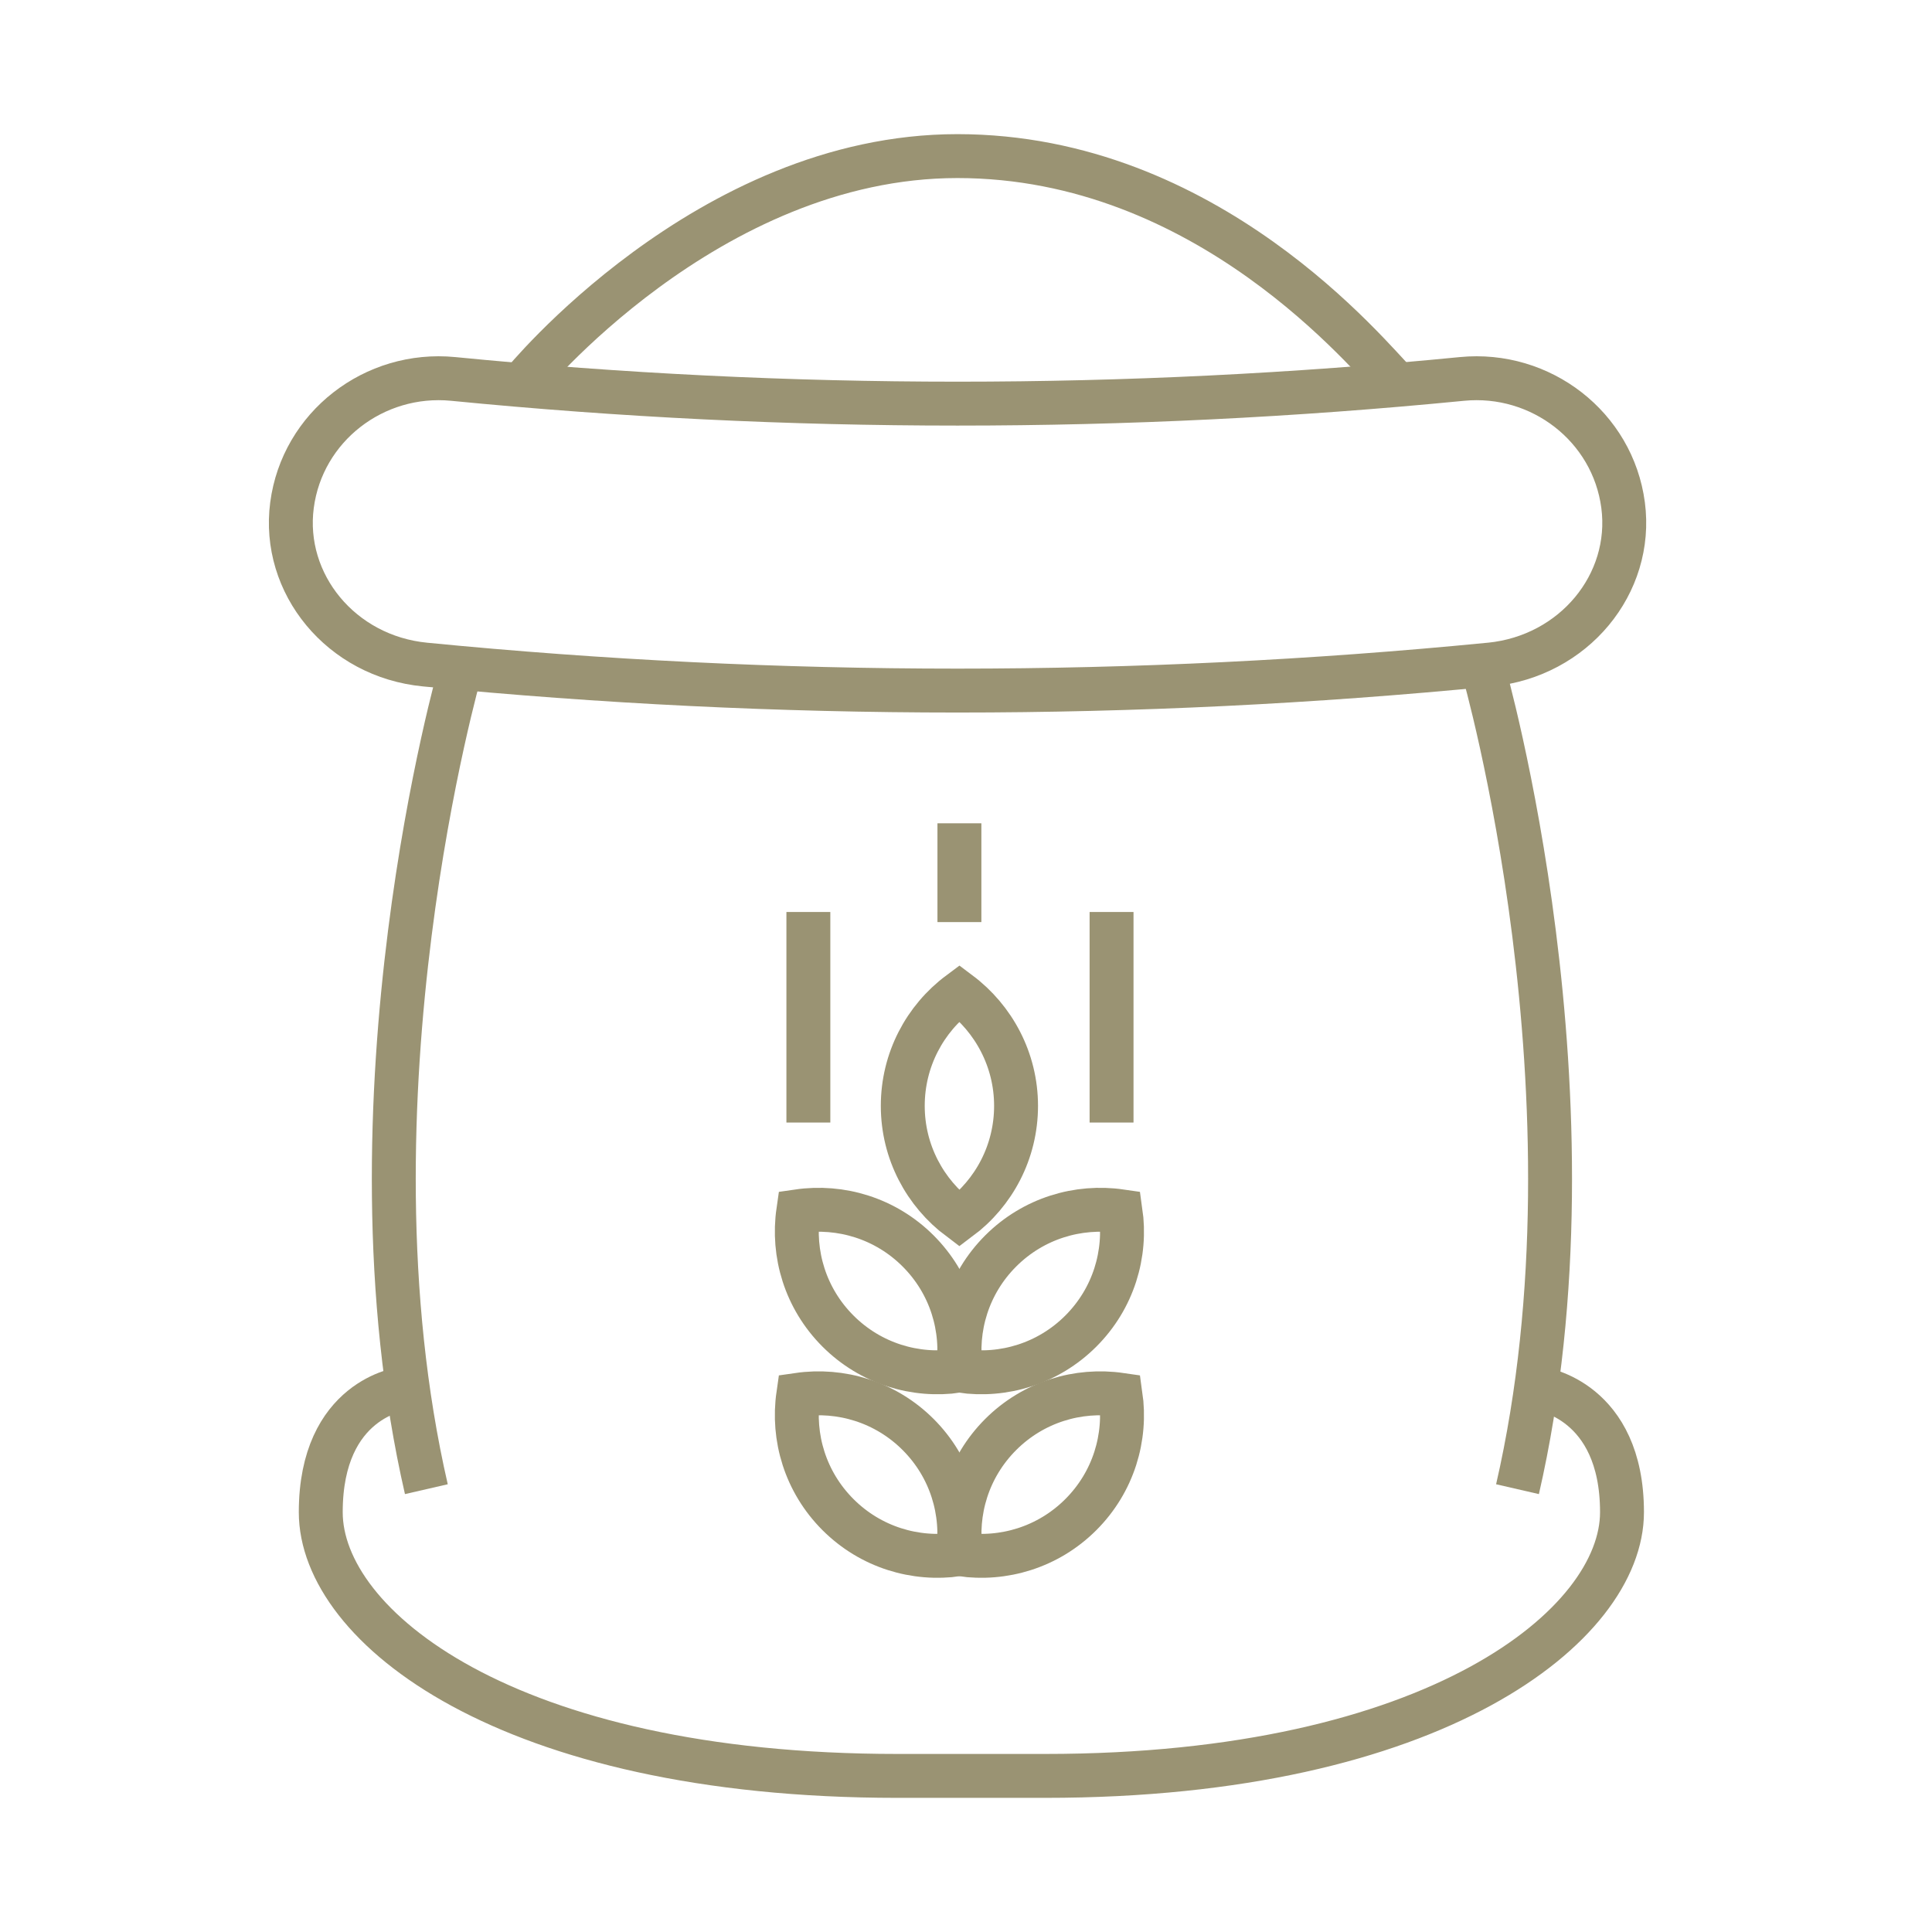
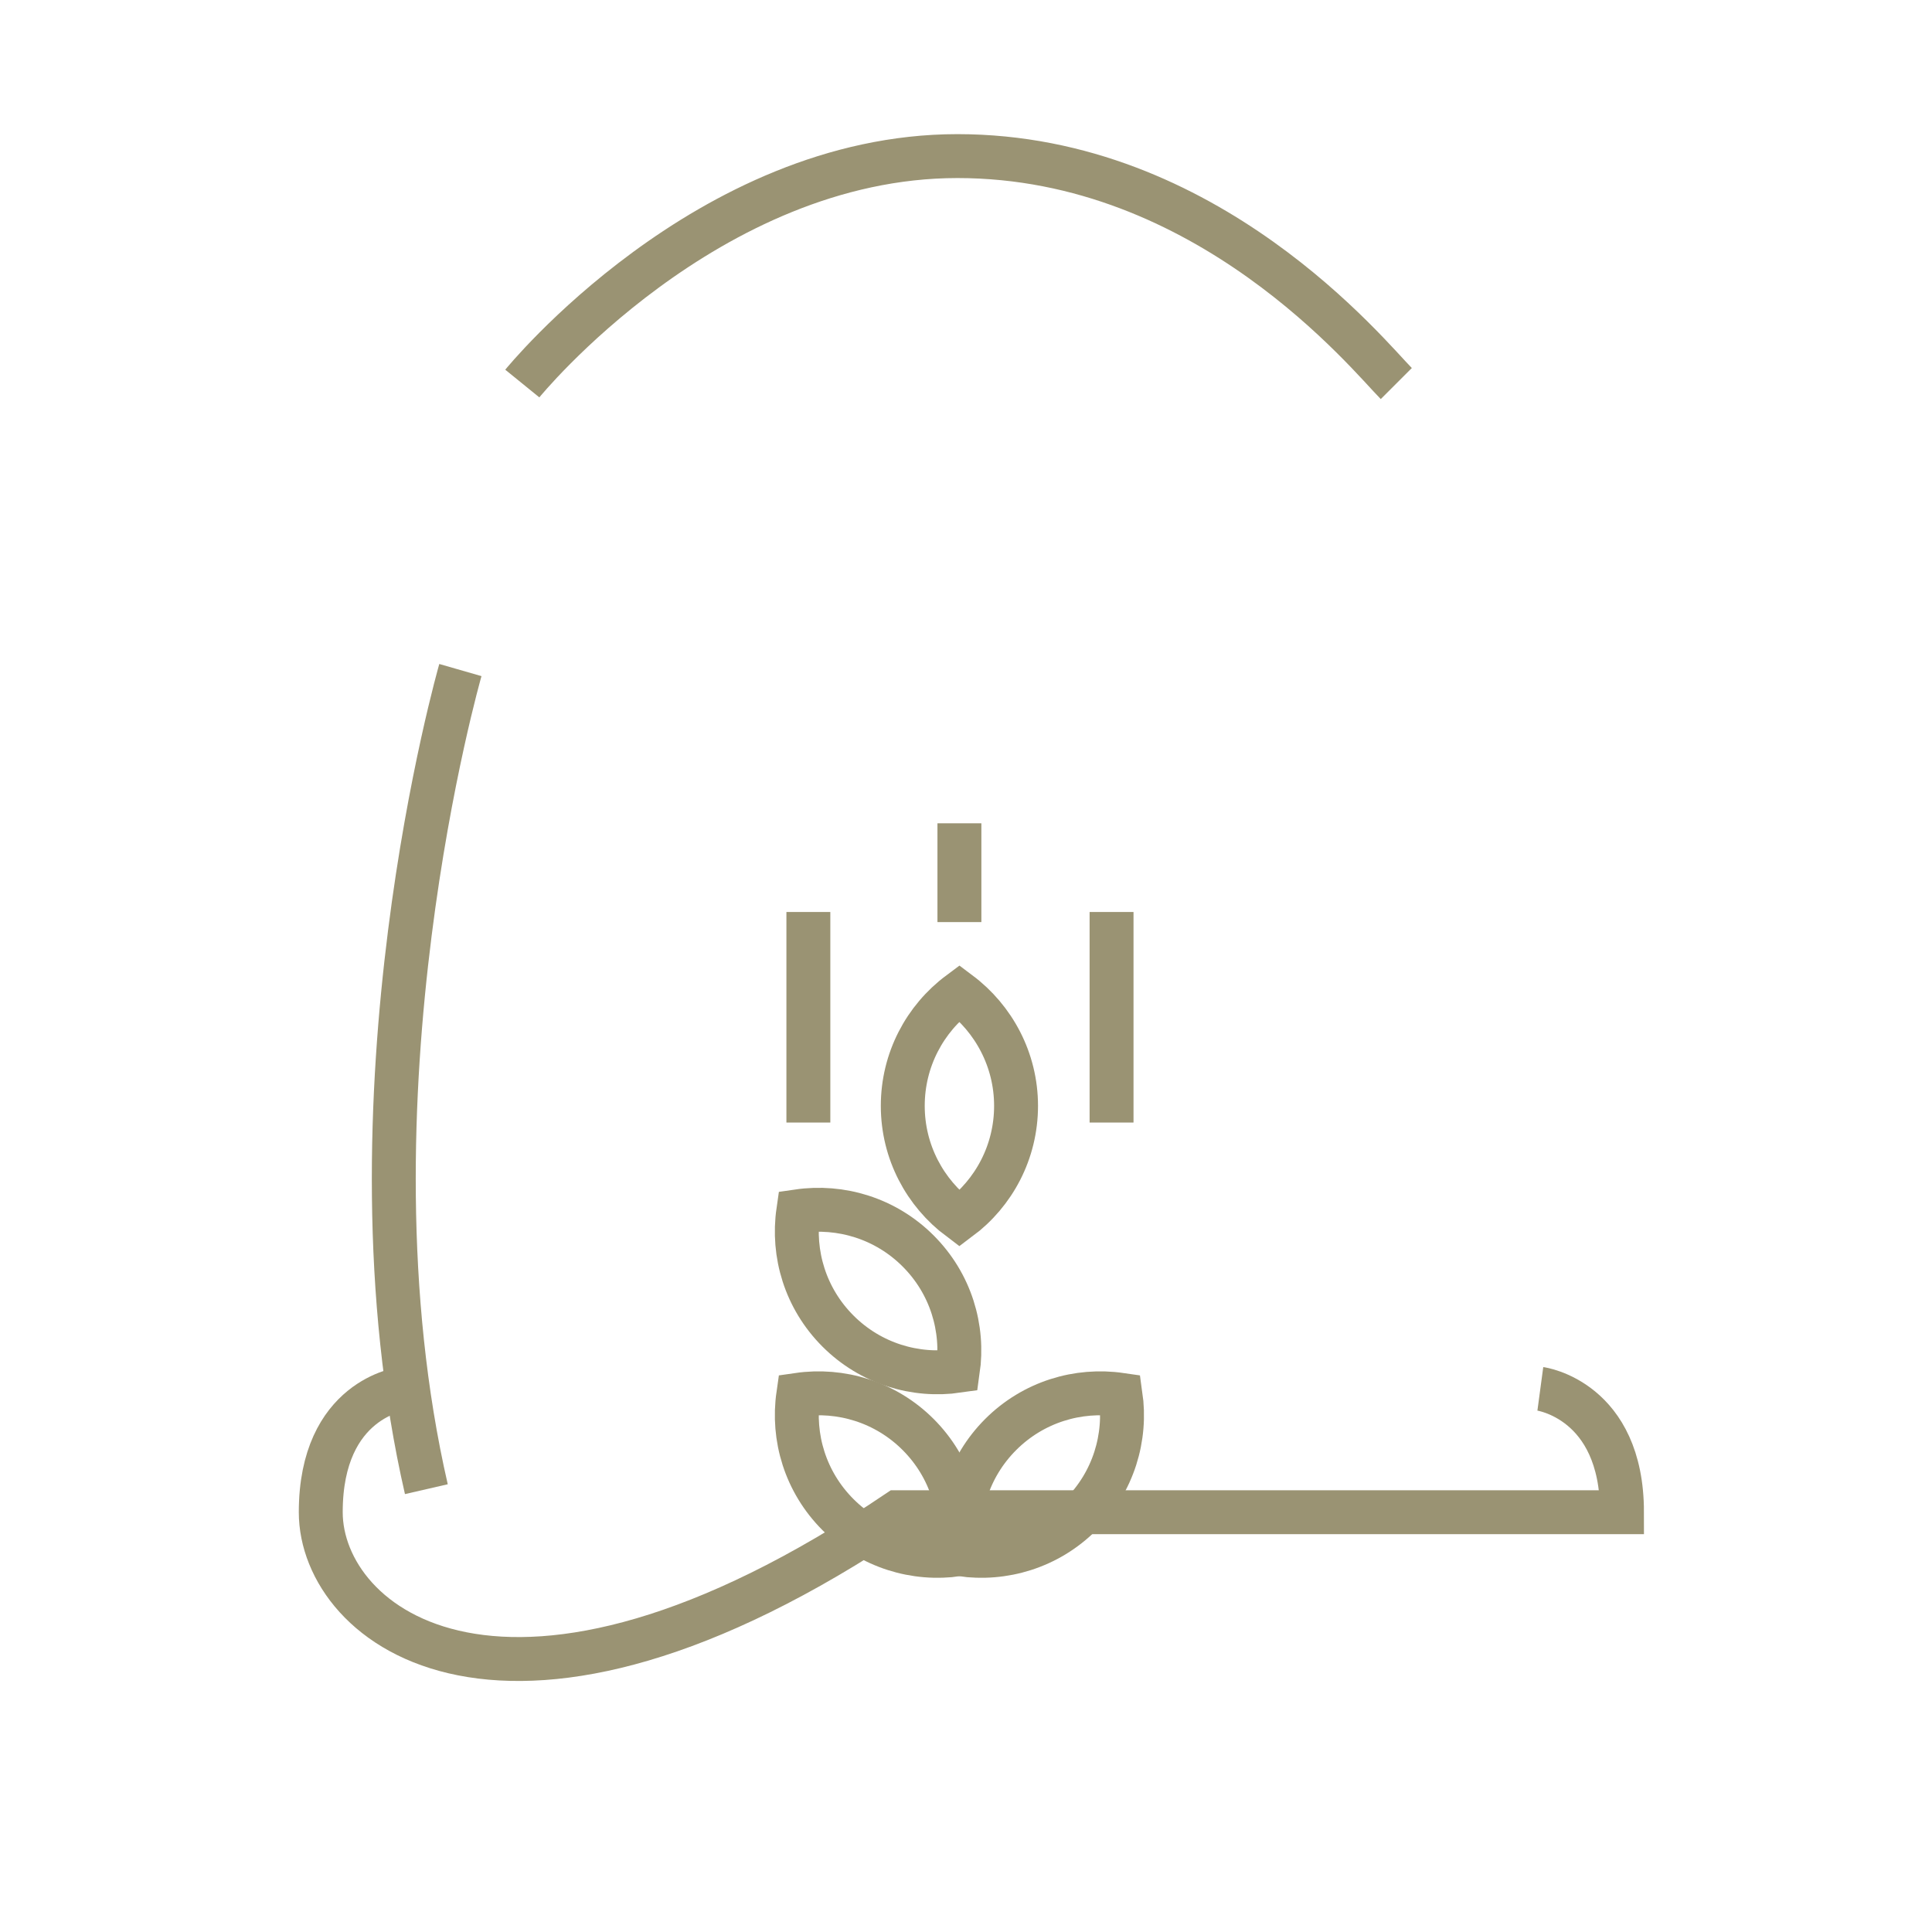
<svg xmlns="http://www.w3.org/2000/svg" width="88" height="88" viewBox="0 0 88 88" fill="none">
-   <path d="M67.86 30.27C51.73 31.85 35.49 31.85 19.36 30.27C15.54 29.9 12.83 26.59 13.3 23.01C13.77 19.43 17.05 16.91 20.64 17.26C35.92 18.76 51.31 18.76 66.59 17.26C70.18 16.91 73.46 19.43 73.93 23.01C74.4 26.59 71.69 29.89 67.87 30.27H67.86Z" stroke="#9A9373" stroke-width="2" stroke-miterlimit="10" />
  <path d="M20.97 30.52C20.97 30.52 15.34 50.09 19.42 67.83" stroke="#9A9373" stroke-width="2" stroke-miterlimit="10" />
-   <path d="M67.57 30.52C67.57 30.52 73.2 50.09 69.12 67.83" stroke="#9A9373" stroke-width="2" stroke-miterlimit="10" />
-   <path d="M70.16 63.26C70.16 63.26 73.88 63.76 73.88 68.88C73.88 74 65.43 80.89 47.61 80.89H40.88C23.06 80.89 14.61 74.07 14.61 68.88C14.61 63.69 18.33 63.26 18.33 63.26" stroke="#9A9373" stroke-width="2" stroke-miterlimit="10" />
+   <path d="M70.16 63.26C70.16 63.26 73.88 63.76 73.88 68.88H40.88C23.06 80.89 14.61 74.07 14.61 68.88C14.61 63.69 18.33 63.26 18.33 63.26" stroke="#9A9373" stroke-width="2" stroke-miterlimit="10" />
  <path d="M23.79 17.47C23.79 17.47 32.2 7.11 43.61 7.11C55.02 7.11 62.37 16.24 63.6 17.47" stroke="#9A9373" stroke-width="2" stroke-miterlimit="10" />
  <path d="M41.12 50.37C41.12 52.48 42.14 54.34 43.7 55.51C45.27 54.34 46.28 52.47 46.28 50.37C46.28 48.27 45.26 46.4 43.7 45.23C42.13 46.4 41.12 48.27 41.12 50.37Z" stroke="#9A9373" stroke-width="2" stroke-miterlimit="10" />
  <path d="M38.17 60.63C39.66 62.12 41.7 62.72 43.63 62.44C43.91 60.5 43.31 58.47 41.82 56.98C40.33 55.49 38.29 54.89 36.36 55.17C36.08 57.11 36.68 59.14 38.17 60.63Z" stroke="#9A9373" stroke-width="2" stroke-miterlimit="10" />
-   <path d="M49.23 60.63C47.74 62.12 45.7 62.72 43.77 62.44C43.49 60.5 44.09 58.47 45.58 56.98C47.07 55.49 49.11 54.89 51.04 55.17C51.32 57.11 50.72 59.14 49.23 60.63Z" stroke="#9A9373" stroke-width="2" stroke-miterlimit="10" />
  <path d="M38.17 68.99C39.66 70.48 41.7 71.08 43.63 70.8C43.91 68.86 43.31 66.83 41.82 65.34C40.33 63.85 38.29 63.25 36.36 63.53C36.08 65.47 36.68 67.5 38.17 68.99Z" stroke="#9A9373" stroke-width="2" stroke-miterlimit="10" />
  <path d="M49.23 68.99C47.74 70.48 45.7 71.08 43.77 70.8C43.49 68.86 44.09 66.83 45.58 65.34C47.07 63.85 49.11 63.25 51.04 63.53C51.32 65.47 50.72 67.5 49.23 68.99Z" stroke="#9A9373" stroke-width="2" stroke-miterlimit="10" />
  <path d="M36.82 41.54V51.13" stroke="#9A9373" stroke-width="2" stroke-miterlimit="10" />
  <path d="M50.63 41.54V51.13" stroke="#9A9373" stroke-width="2" stroke-miterlimit="10" />
  <path d="M43.7 37.5V42" stroke="#9A9373" stroke-width="2" stroke-miterlimit="10" />
</svg>